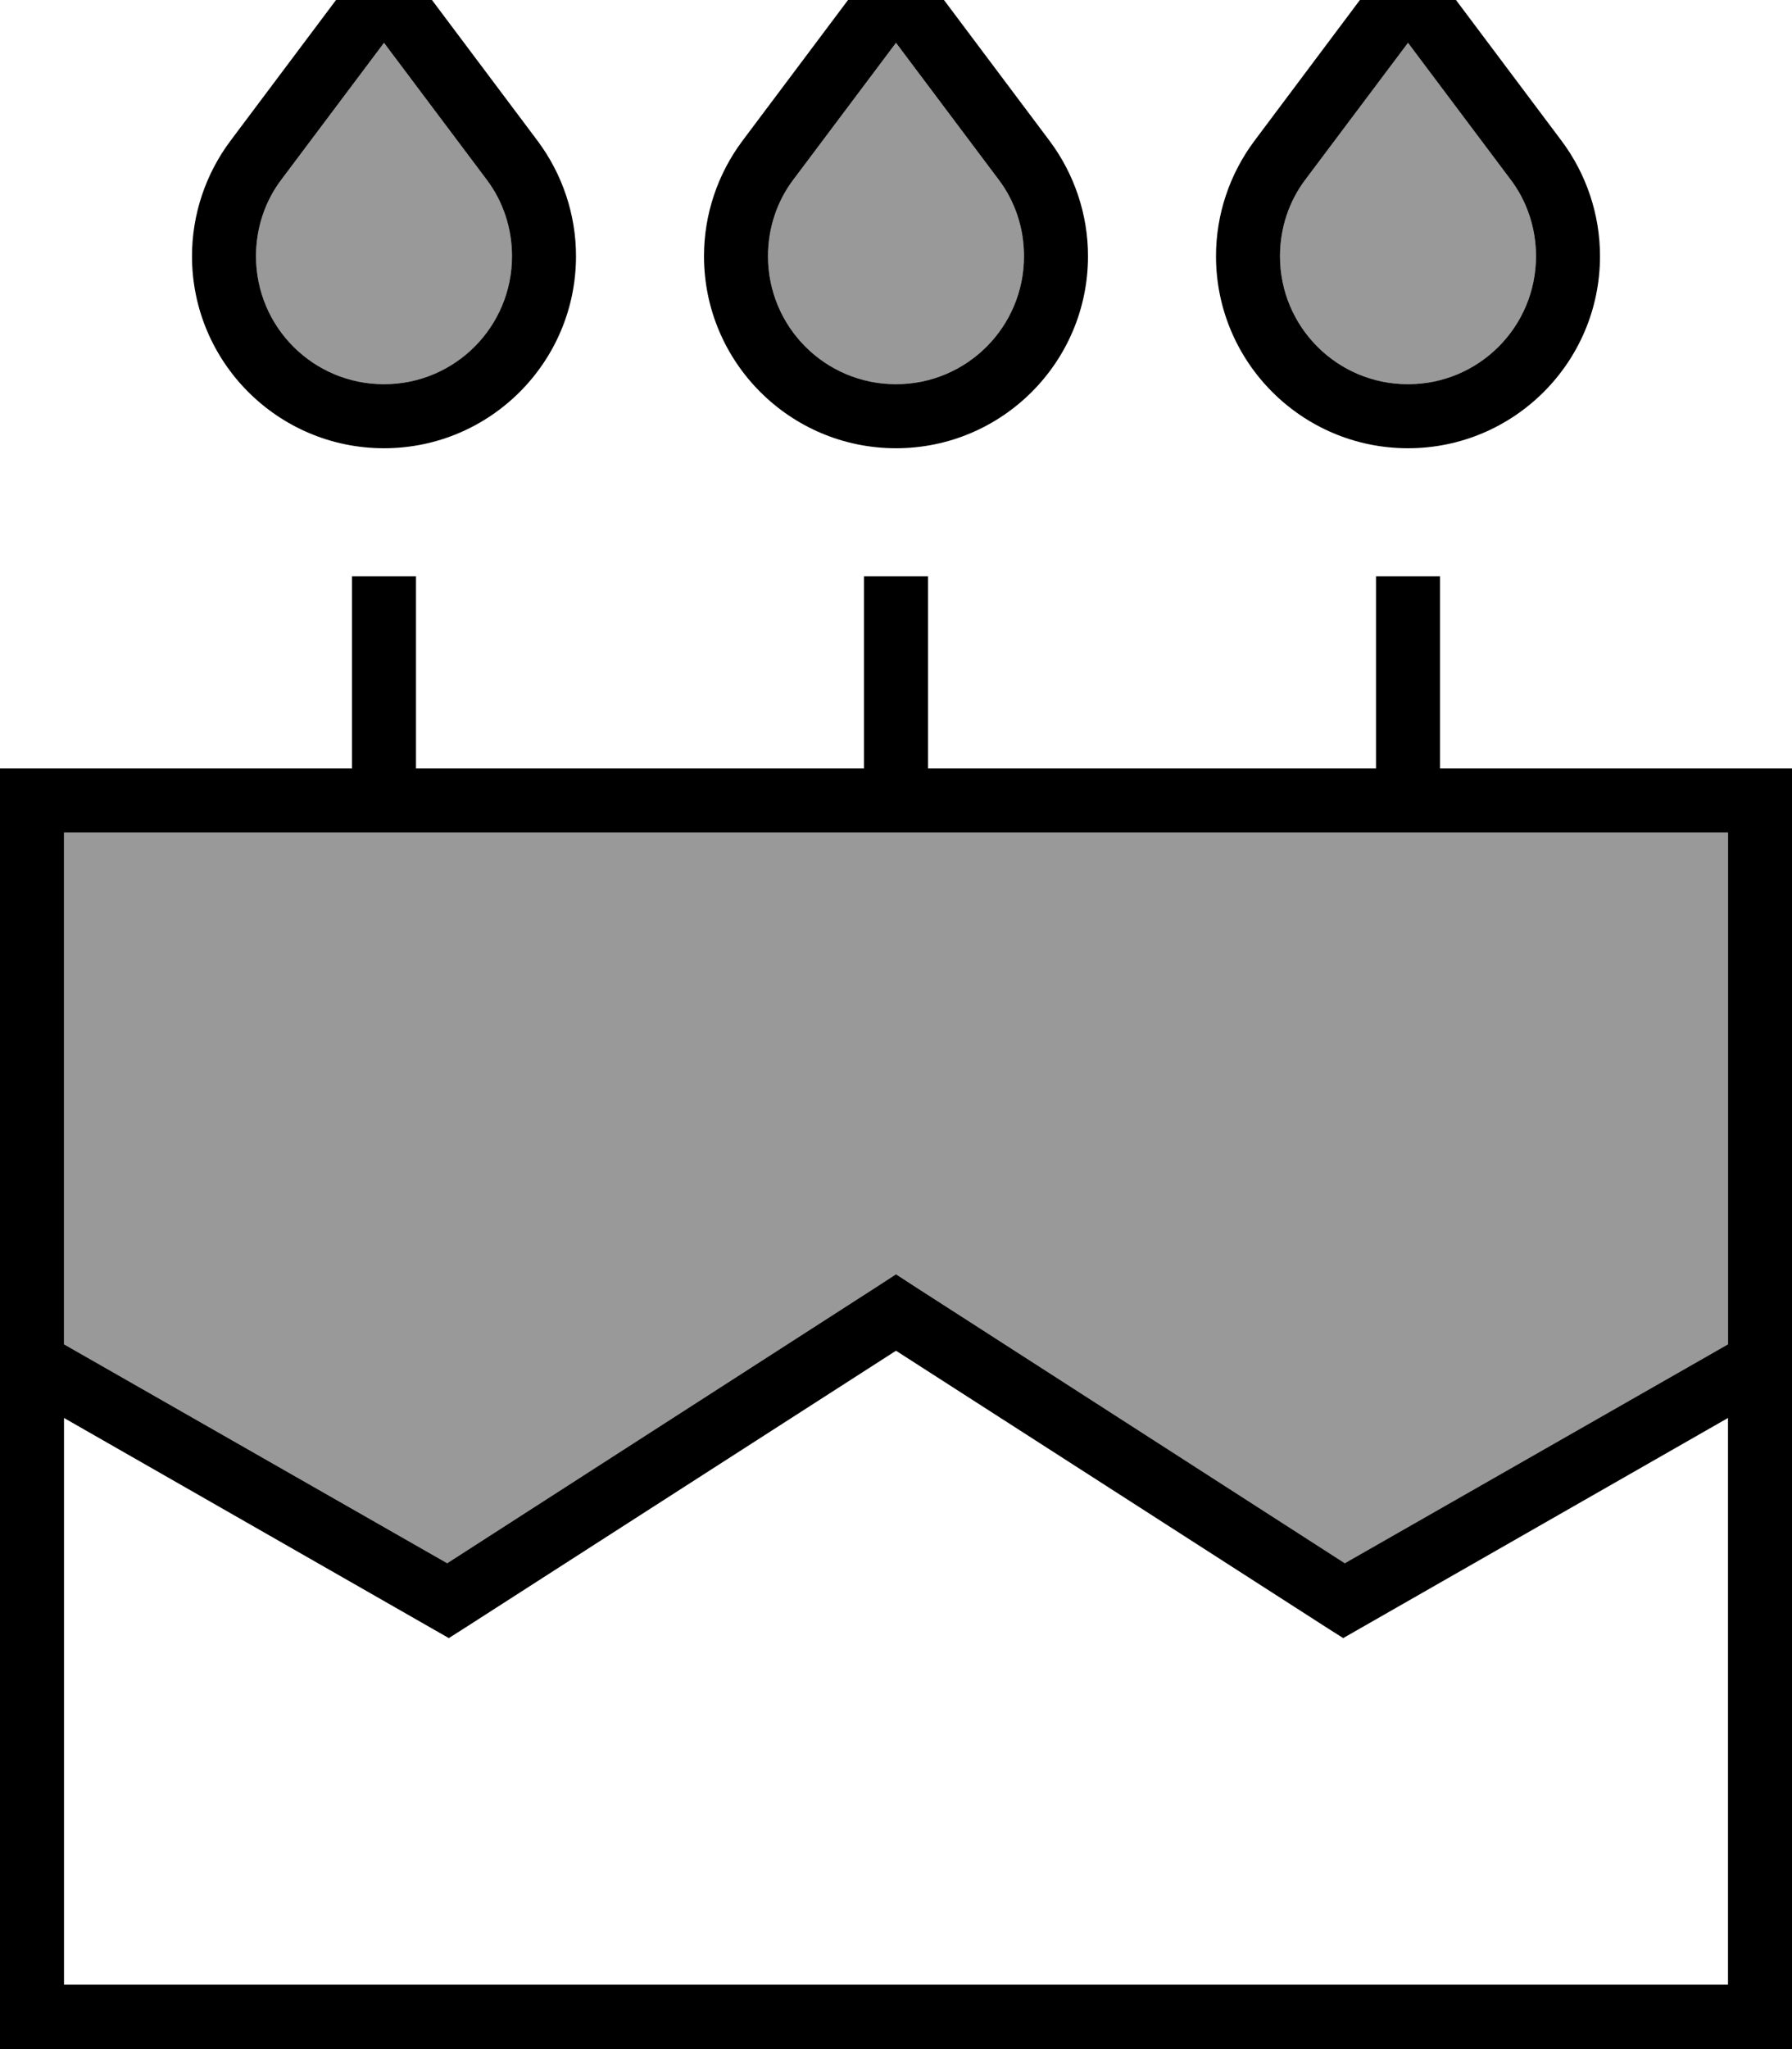
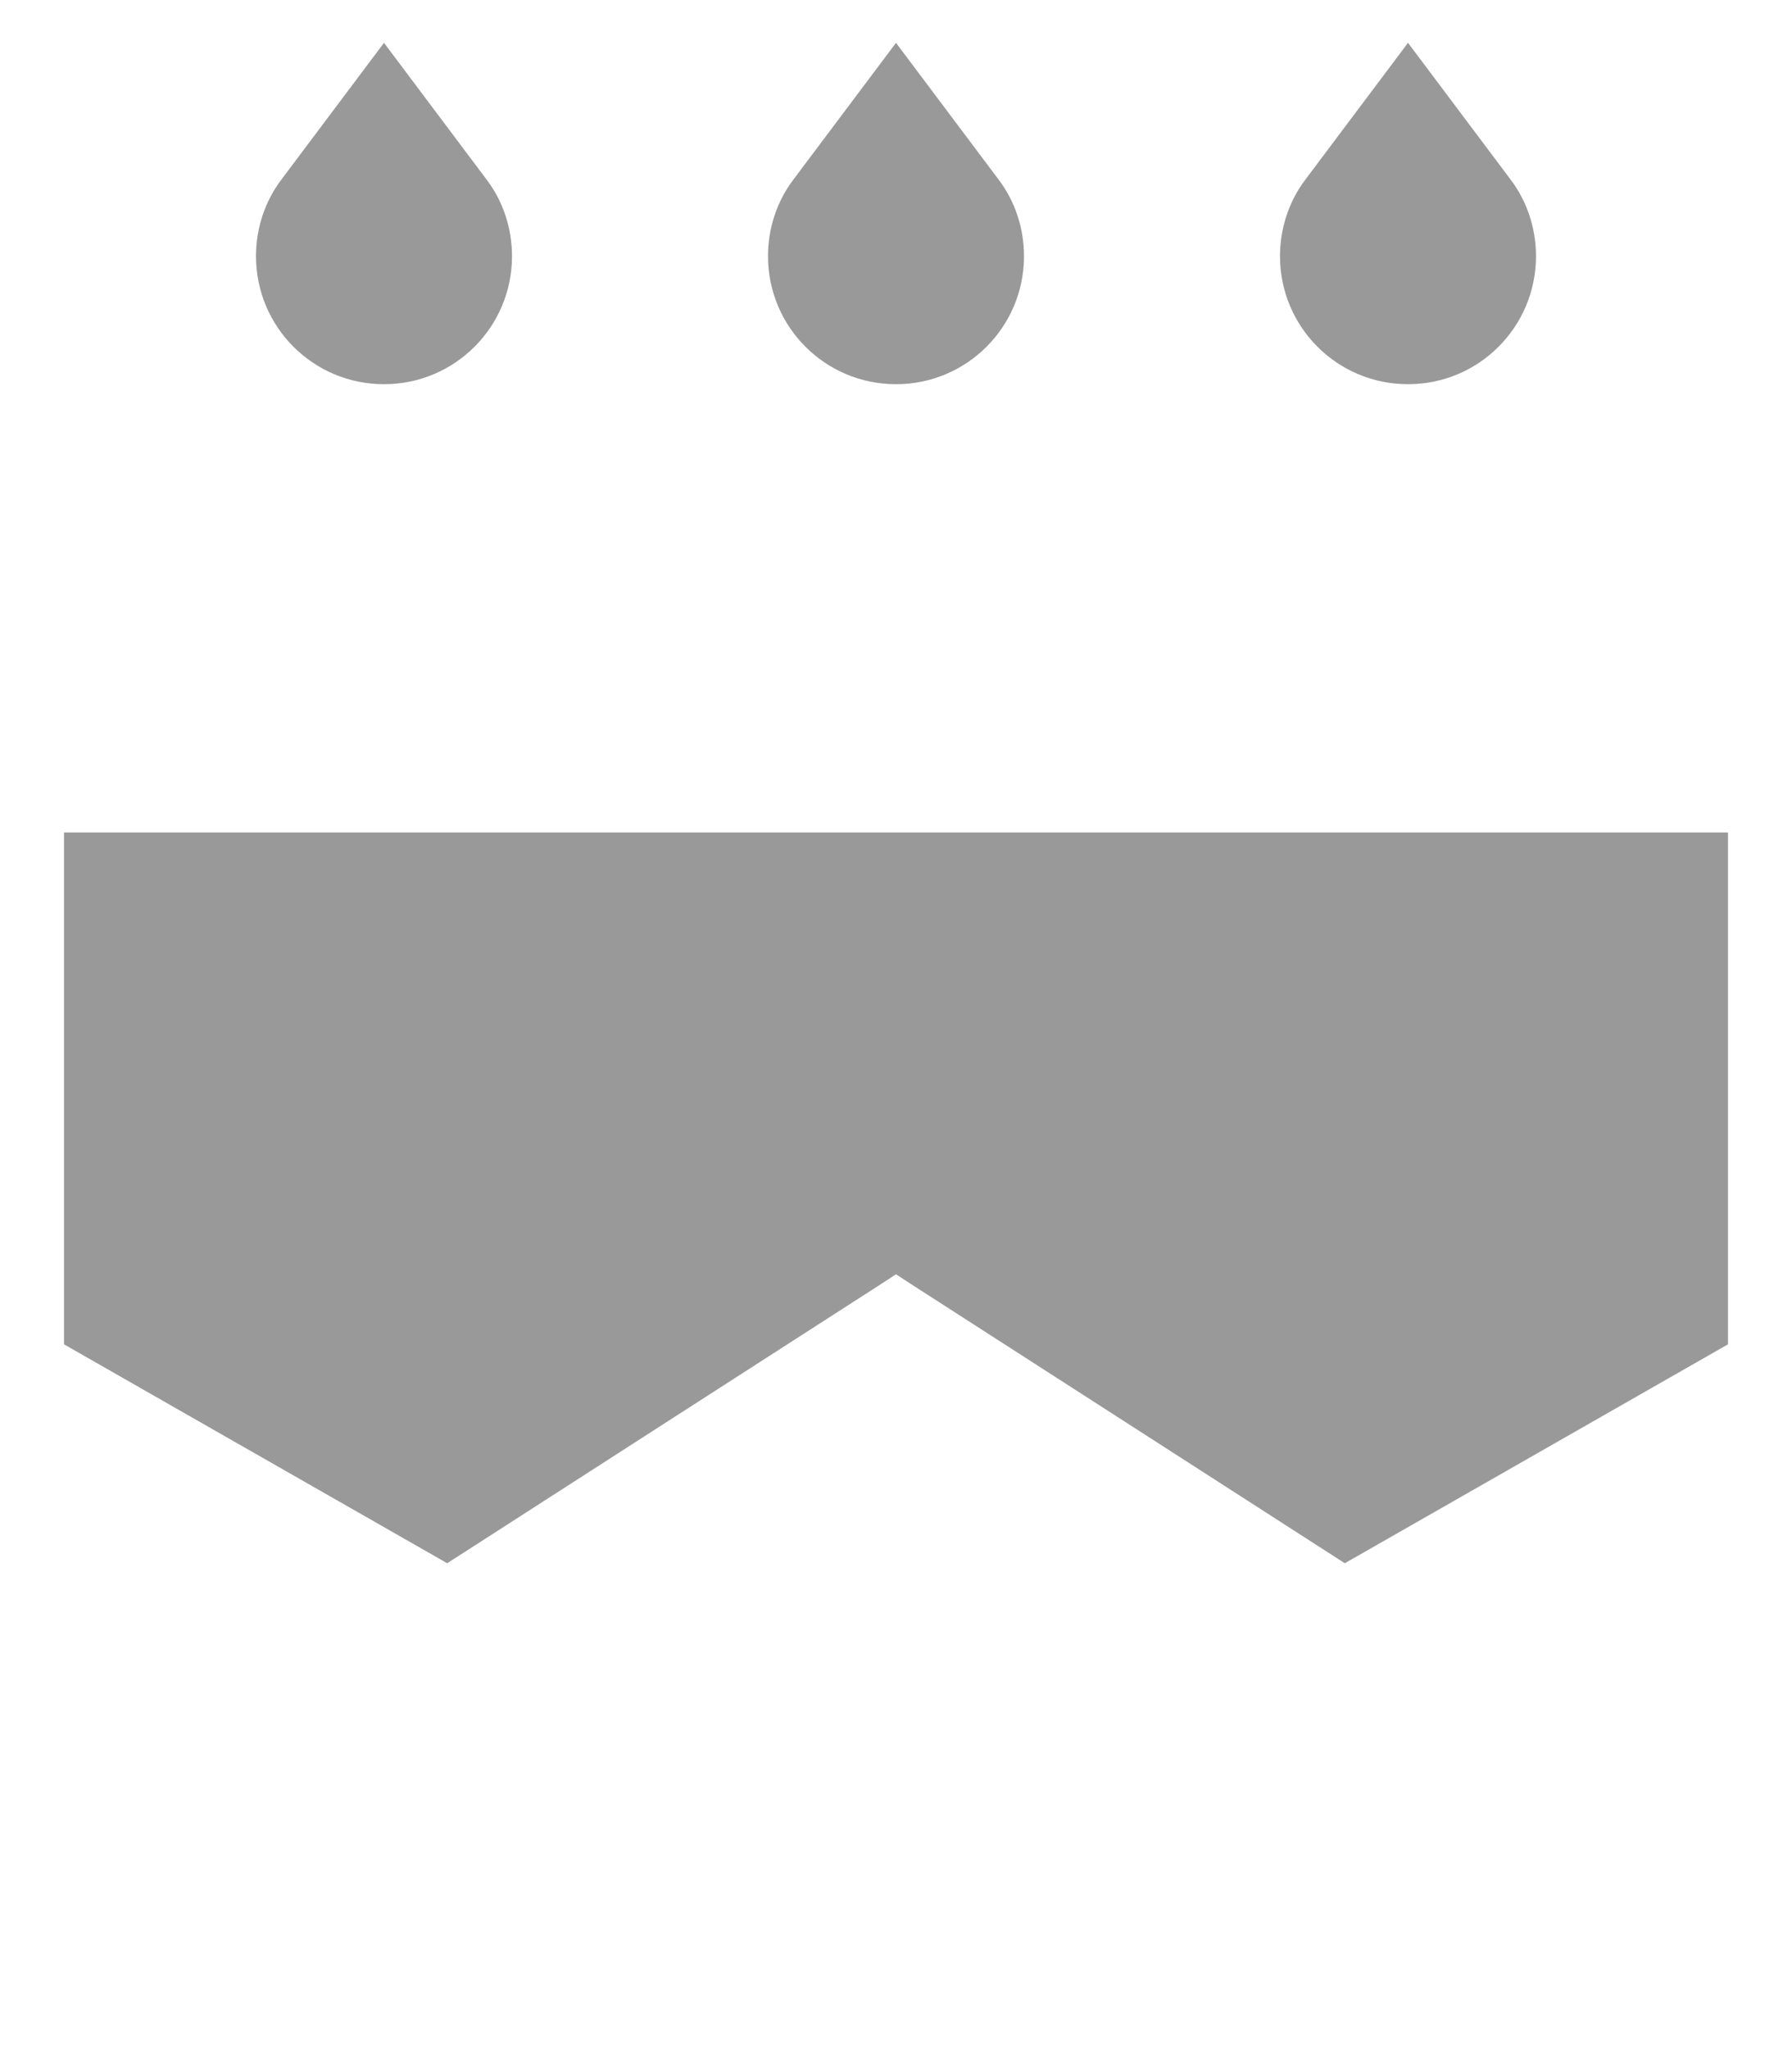
<svg xmlns="http://www.w3.org/2000/svg" viewBox="0 0 448 512">
  <path style="fill:currentColor;opacity:.4" d="M16 208l0 127.9 95.8 54.7 107.9-69.4 4.3-2.8 4.3 2.8 107.9 69.4 95.8-54.7 0-127.9-416 0zM64 64c0 17.7 14.3 32 32 32s32-14.3 32-32c0-6.9-2.2-13.7-6.4-19.2L96 10.7 70.4 44.8C66.2 50.3 64 57.1 64 64zm128 0c0 17.7 14.3 32 32 32s32-14.3 32-32c0-6.9-2.2-13.7-6.4-19.2L224 10.7 198.4 44.8C194.2 50.3 192 57.1 192 64zm128 0c0 17.7 14.3 32 32 32s32-14.3 32-32c0-6.9-2.2-13.7-6.4-19.2L352 10.7 326.4 44.8C322.2 50.3 320 57.1 320 64z" />
-   <path style="fill:currentColor;opacity:1" d="M70.4 44.8C66.2 50.3 64 57.1 64 64 64 81.7 78.3 96 96 96s32-14.3 32-32c0-6.9-2.2-13.7-6.4-19.2L96 10.7 70.4 44.8zM57.6 35.2c22-29.3 34.8-46.4 38.4-51.2 3.6 4.8 16.4 21.9 38.4 51.2 6.2 8.3 9.6 18.4 9.6 28.8 0 26.5-21.5 48-48 48S48 90.5 48 64c0-10.4 3.4-20.5 9.6-28.8zm140.8 9.6c-4.2 5.5-6.4 12.3-6.4 19.2 0 17.7 14.3 32 32 32s32-14.3 32-32c0-6.9-2.2-13.7-6.4-19.2L224 10.7 198.4 44.8zm-12.8-9.6c22-29.3 34.8-46.4 38.4-51.2 3.6 4.8 16.4 21.9 38.4 51.2 6.2 8.3 9.6 18.4 9.6 28.8 0 26.5-21.5 48-48 48s-48-21.5-48-48c0-10.4 3.4-20.5 9.6-28.8zM352 10.7L326.4 44.8c-4.2 5.5-6.4 12.3-6.4 19.2 0 17.7 14.3 32 32 32s32-14.3 32-32c0-6.9-2.2-13.7-6.4-19.2L352 10.7zM342-2.7L352-16c3.6 4.8 16.4 21.9 38.4 51.2 6.2 8.3 9.6 18.4 9.6 28.8 0 26.5-21.5 48-48 48s-48-21.5-48-48c0-10.4 3.4-20.5 9.6-28.8L342-2.7zM16 335.9l95.8 54.7 107.9-69.4 4.3-2.8 4.3 2.8 107.9 69.4 95.8-54.7 0-127.9-416 0 0 127.9zm0 18.4l0 141.6 416 0 0-141.6-92 52.6-4.2 2.4-4.1-2.6-107.7-69.2-107.7 69.2-4.1 2.6-4.2-2.4-92-52.6zM0 192l88 0 0-48 16 0 0 48 112 0 0-48 16 0 0 48 112 0 0-48 16 0 0 48 88 0 0 320-448 0 0-320z" />
</svg>